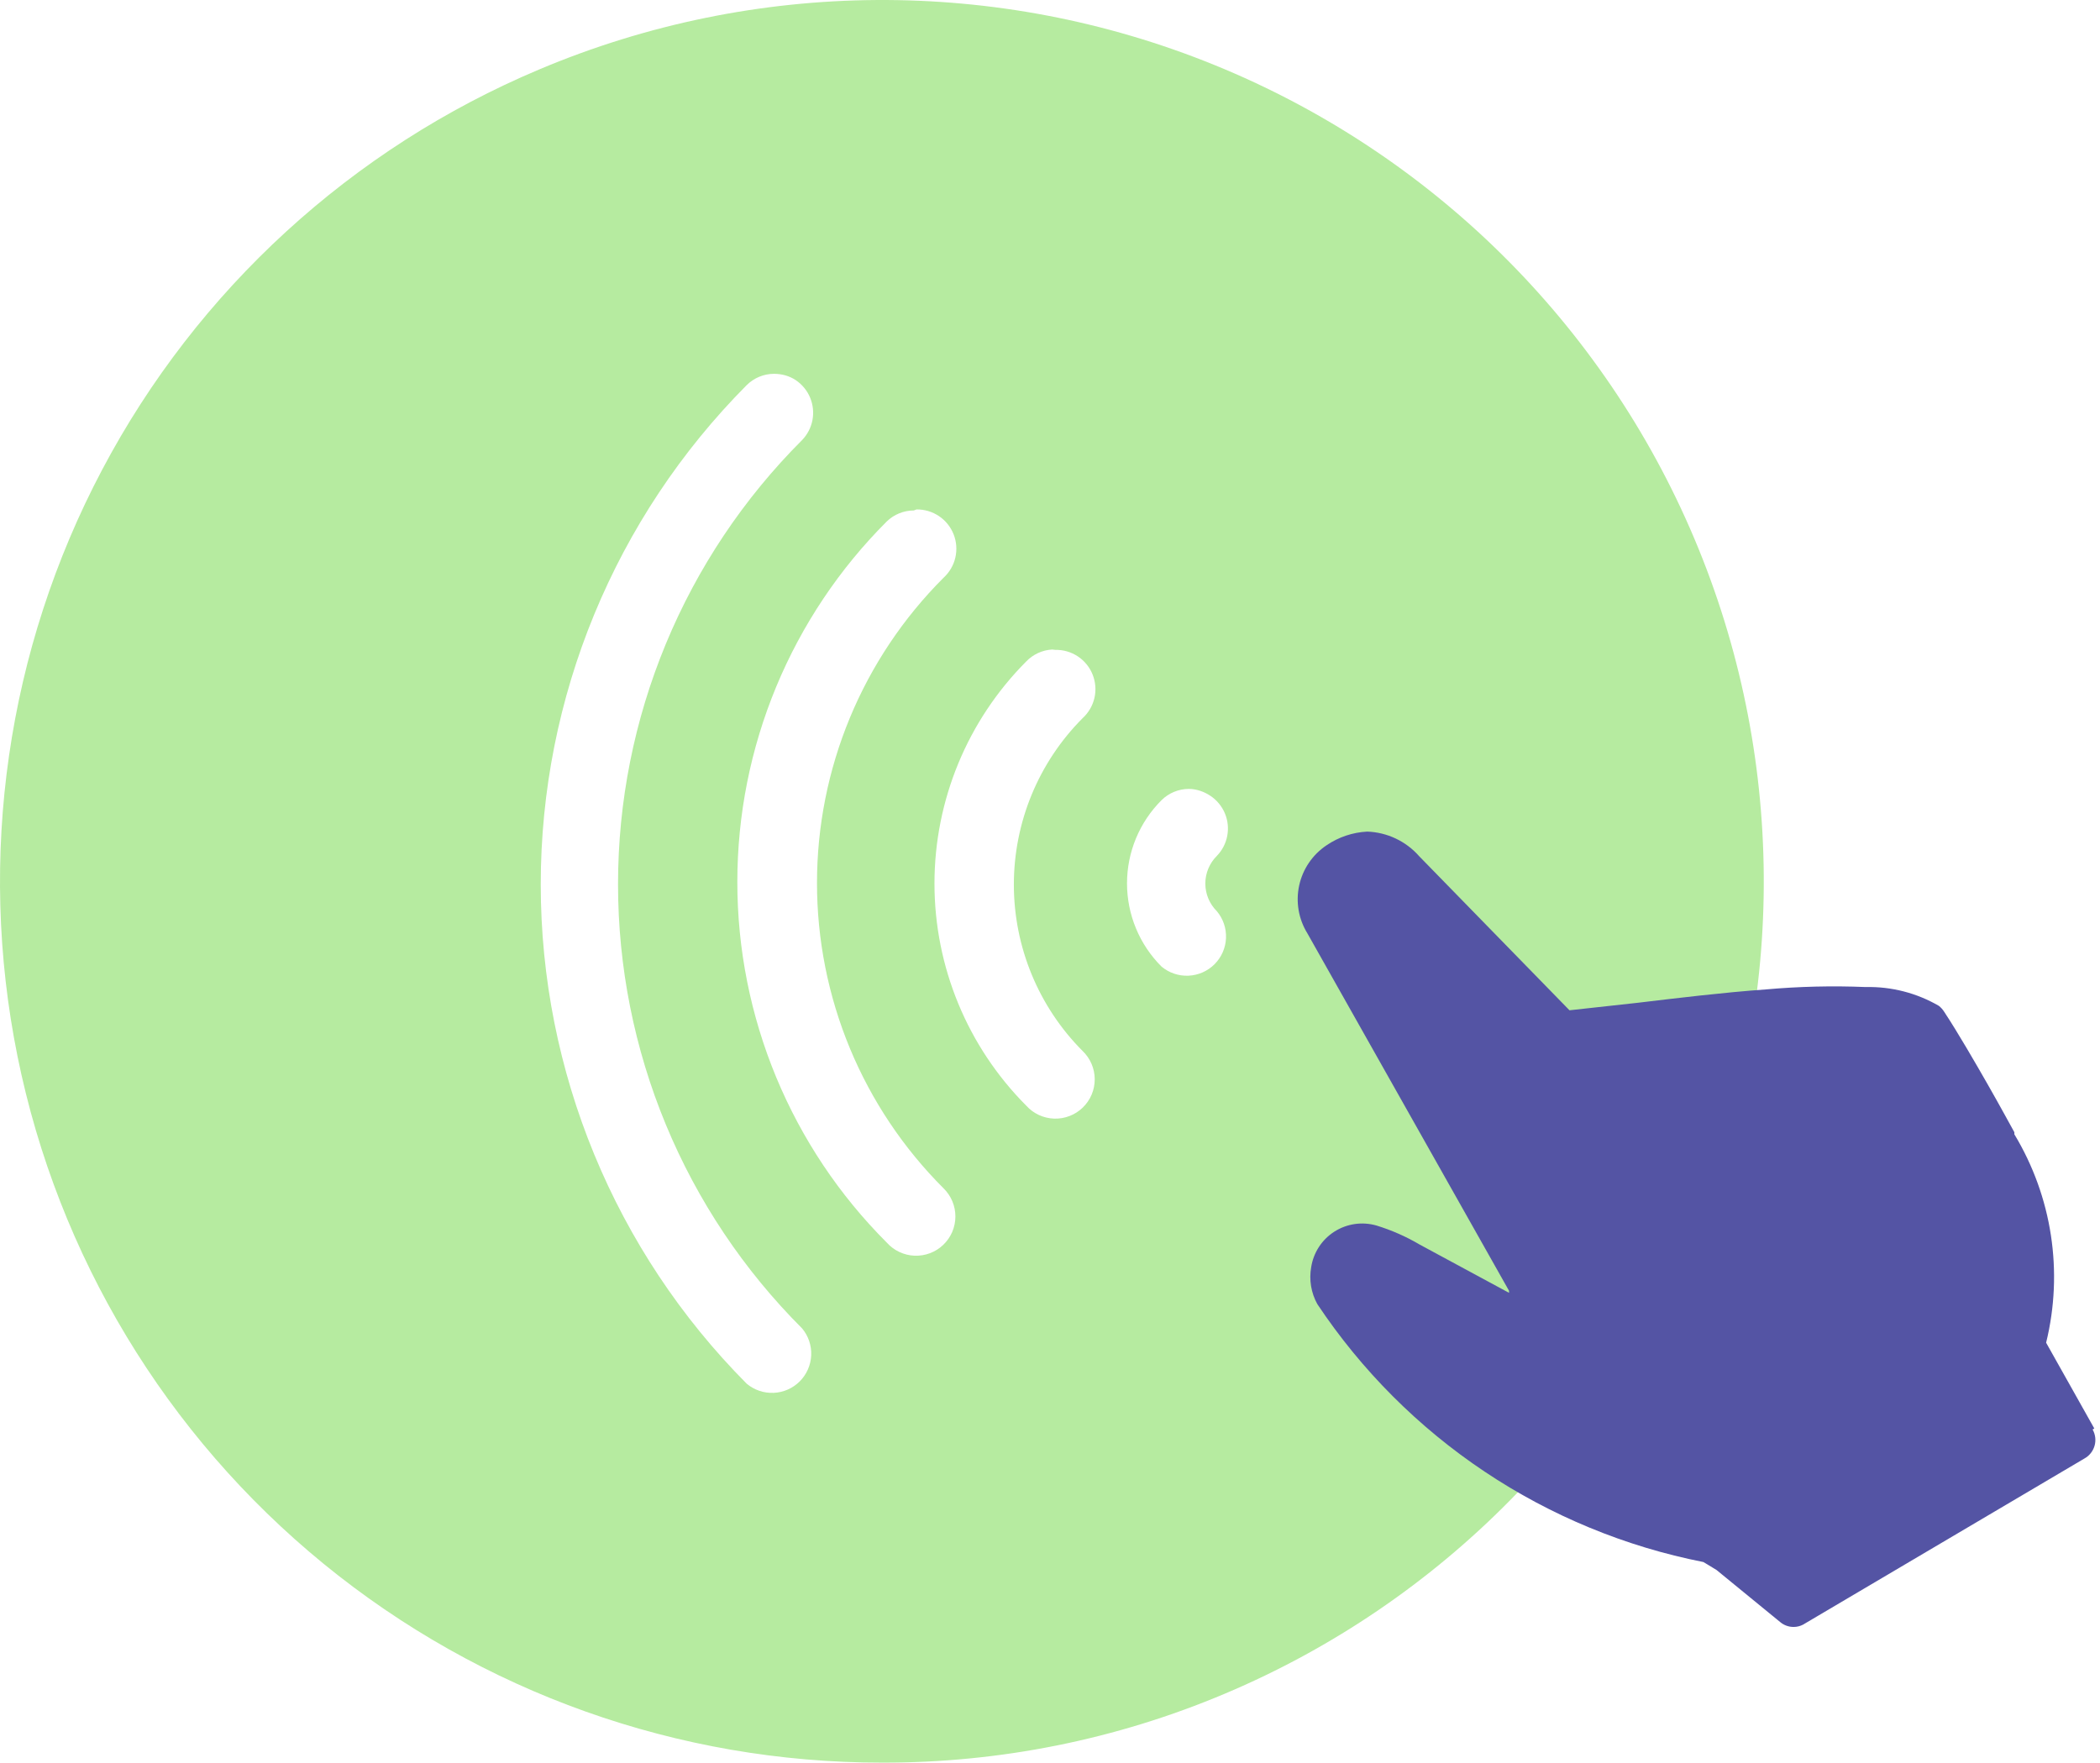
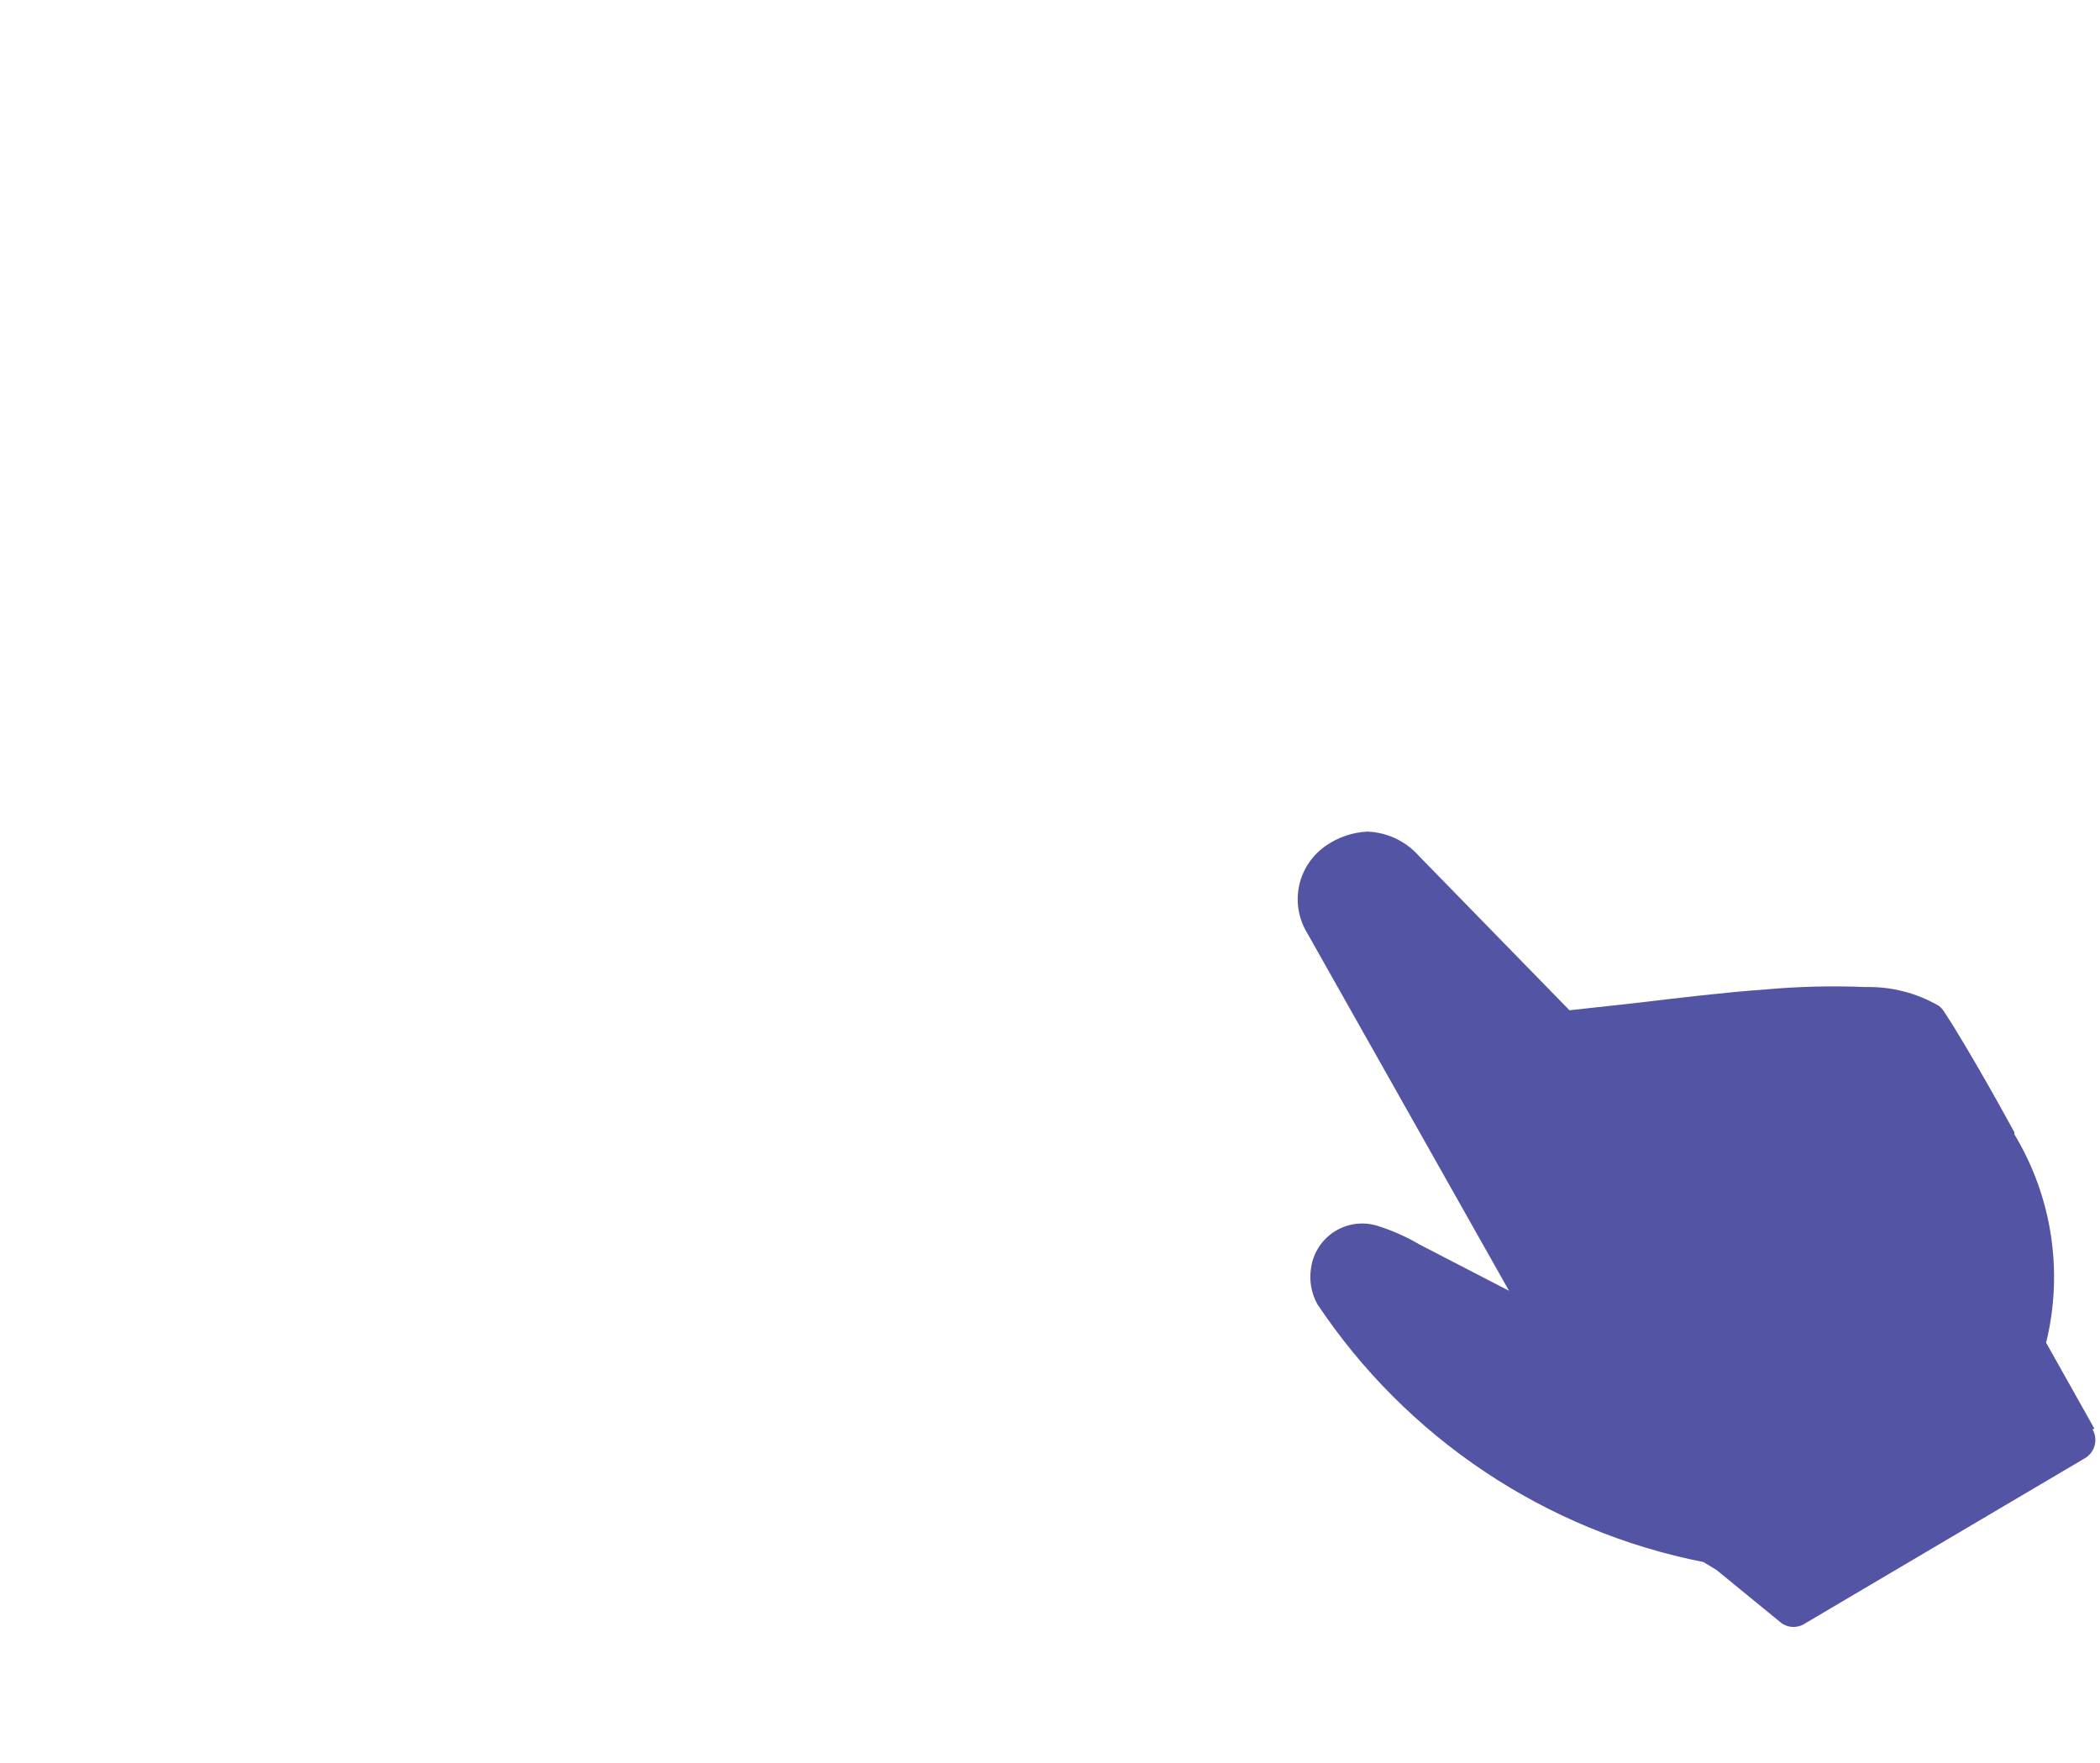
<svg xmlns="http://www.w3.org/2000/svg" width="137" height="115" viewBox="0 0 137 115" fill="none">
-   <path d="M57.542 115C44.265 115.012 31.394 110.429 21.113 102.029C10.832 93.628 3.776 81.928 1.142 68.916C-1.491 55.903 0.461 42.38 6.666 30.643C12.871 18.906 22.948 9.679 35.184 4.528C49.237 -1.404 65.07 -1.512 79.202 4.23C93.333 9.972 104.605 21.092 110.537 35.144C116.47 49.197 116.577 65.03 110.836 79.161C105.094 93.293 93.974 104.565 79.921 110.497C72.841 113.489 65.229 115.02 57.542 115ZM50.498 24.389C49.83 24.39 49.189 24.654 48.715 25.125C40.108 33.782 35.277 45.494 35.277 57.702C35.277 69.91 40.108 81.622 48.715 90.28C49.206 90.691 49.834 90.903 50.474 90.875C51.114 90.847 51.72 90.58 52.173 90.127C52.626 89.674 52.893 89.067 52.921 88.427C52.95 87.787 52.737 87.16 52.326 86.669C48.519 82.864 45.499 78.347 43.439 73.374C41.379 68.402 40.319 63.073 40.319 57.691C40.319 52.309 41.379 46.98 43.439 42.008C45.499 37.035 48.519 32.518 52.326 28.713C52.675 28.352 52.911 27.897 53.004 27.403C53.096 26.91 53.042 26.399 52.847 25.936C52.653 25.473 52.326 25.078 51.908 24.799C51.491 24.52 51 24.392 50.498 24.389ZM59.615 33.305C58.958 33.306 58.327 33.562 57.854 34.019C54.762 37.107 52.31 40.775 50.636 44.812C48.963 48.849 48.102 53.176 48.102 57.546C48.102 61.916 48.963 66.243 50.636 70.28C52.31 74.317 54.762 77.985 57.854 81.074C58.083 81.33 58.362 81.538 58.673 81.685C58.984 81.831 59.322 81.914 59.666 81.927C60.01 81.94 60.352 81.884 60.674 81.762C60.996 81.64 61.29 81.455 61.538 81.217C61.787 80.979 61.985 80.693 62.121 80.377C62.256 80.061 62.327 79.721 62.328 79.376C62.33 79.032 62.262 78.692 62.129 78.374C61.996 78.057 61.8 77.77 61.554 77.529C58.937 74.915 56.861 71.81 55.444 68.393C54.028 64.975 53.299 61.312 53.299 57.613C53.299 53.914 54.028 50.251 55.444 46.833C56.861 43.416 58.937 40.311 61.554 37.696C61.938 37.346 62.207 36.887 62.325 36.38C62.442 35.874 62.403 35.343 62.212 34.86C62.021 34.376 61.687 33.962 61.255 33.672C60.823 33.383 60.313 33.231 59.793 33.238L59.615 33.305ZM68.642 42.377C67.999 42.413 67.394 42.692 66.948 43.158C63.115 47.005 60.963 52.215 60.963 57.646C60.963 63.078 63.115 68.287 66.948 72.135C67.179 72.392 67.459 72.599 67.771 72.745C68.084 72.89 68.422 72.971 68.767 72.983C69.111 72.995 69.455 72.937 69.776 72.813C70.098 72.689 70.391 72.501 70.639 72.261C70.886 72.022 71.083 71.734 71.217 71.416C71.351 71.099 71.419 70.757 71.418 70.412C71.417 70.068 71.346 69.727 71.21 69.41C71.074 69.093 70.875 68.807 70.626 68.569C67.754 65.686 66.142 61.782 66.142 57.713C66.142 53.644 67.754 49.74 70.626 46.858C71.012 46.506 71.282 46.045 71.399 45.536C71.516 45.028 71.474 44.495 71.28 44.01C71.087 43.526 70.749 43.112 70.314 42.824C69.878 42.536 69.365 42.388 68.843 42.4L68.642 42.377ZM77.559 51.472C76.891 51.473 76.25 51.737 75.775 52.208C75.062 52.92 74.495 53.766 74.109 54.697C73.723 55.629 73.524 56.627 73.524 57.635C73.524 58.644 73.723 59.642 74.109 60.573C74.495 61.505 75.062 62.351 75.775 63.063C76.267 63.474 76.894 63.687 77.534 63.658C78.174 63.63 78.781 63.363 79.234 62.91C79.687 62.457 79.954 61.851 79.982 61.211C80.01 60.571 79.798 59.943 79.386 59.452C79.148 59.216 78.959 58.934 78.829 58.624C78.7 58.315 78.633 57.982 78.633 57.646C78.633 57.311 78.7 56.978 78.829 56.668C78.959 56.358 79.148 56.077 79.386 55.841C79.736 55.48 79.972 55.024 80.064 54.531C80.157 54.037 80.103 53.527 79.908 53.064C79.713 52.601 79.387 52.205 78.969 51.926C78.551 51.647 78.061 51.475 77.559 51.472Z" fill="#B6EBA0" />
-   <path d="M136.628 93.199L133.485 87.604C134.62 82.975 133.876 78.086 131.413 74.006V73.873C131.19 73.472 130.477 72.156 129.675 70.752C128.872 69.348 127.713 67.341 126.843 66.026C126.749 65.873 126.628 65.737 126.487 65.625C125.04 64.785 123.39 64.36 121.717 64.399C119.539 64.308 117.357 64.361 115.185 64.555C112.399 64.756 109.456 65.113 106.848 65.425L102.391 65.915L92.583 55.862C92.158 55.377 91.637 54.985 91.054 54.709C90.471 54.433 89.839 54.279 89.194 54.257C88.245 54.306 87.329 54.614 86.543 55.149C85.63 55.759 84.989 56.699 84.756 57.772C84.523 58.845 84.716 59.966 85.294 60.9L98.446 84.216V84.349L92.627 81.206C91.736 80.68 90.787 80.261 89.797 79.958C89.338 79.826 88.855 79.793 88.382 79.861C87.909 79.93 87.456 80.099 87.053 80.356C86.65 80.613 86.307 80.953 86.046 81.353C85.785 81.754 85.612 82.205 85.539 82.678C85.393 83.502 85.534 84.352 85.94 85.085C88.822 89.412 92.531 93.127 96.854 96.015C101.177 98.903 106.028 100.908 111.128 101.914L111.976 102.427L116.144 105.837C116.389 106.04 116.695 106.15 117.012 106.149C117.23 106.149 117.445 106.095 117.637 105.993L117.86 105.86L135.982 95.16C136.142 95.072 136.284 94.953 136.398 94.809C136.512 94.666 136.596 94.501 136.646 94.325C136.696 94.148 136.71 93.964 136.688 93.782C136.666 93.6 136.607 93.424 136.517 93.265L136.628 93.199Z" fill="#5454A4" />
+   <path d="M136.628 93.199L133.485 87.604C134.62 82.975 133.876 78.086 131.413 74.006V73.873C131.19 73.472 130.477 72.156 129.675 70.752C128.872 69.348 127.713 67.341 126.843 66.026C126.749 65.873 126.628 65.737 126.487 65.625C125.04 64.785 123.39 64.36 121.717 64.399C119.539 64.308 117.357 64.361 115.185 64.555C112.399 64.756 109.456 65.113 106.848 65.425L102.391 65.915L92.583 55.862C92.158 55.377 91.637 54.985 91.054 54.709C90.471 54.433 89.839 54.279 89.194 54.257C88.245 54.306 87.329 54.614 86.543 55.149C85.63 55.759 84.989 56.699 84.756 57.772C84.523 58.845 84.716 59.966 85.294 60.9L98.446 84.216L92.627 81.206C91.736 80.68 90.787 80.261 89.797 79.958C89.338 79.826 88.855 79.793 88.382 79.861C87.909 79.93 87.456 80.099 87.053 80.356C86.65 80.613 86.307 80.953 86.046 81.353C85.785 81.754 85.612 82.205 85.539 82.678C85.393 83.502 85.534 84.352 85.94 85.085C88.822 89.412 92.531 93.127 96.854 96.015C101.177 98.903 106.028 100.908 111.128 101.914L111.976 102.427L116.144 105.837C116.389 106.04 116.695 106.15 117.012 106.149C117.23 106.149 117.445 106.095 117.637 105.993L117.86 105.86L135.982 95.16C136.142 95.072 136.284 94.953 136.398 94.809C136.512 94.666 136.596 94.501 136.646 94.325C136.696 94.148 136.71 93.964 136.688 93.782C136.666 93.6 136.607 93.424 136.517 93.265L136.628 93.199Z" fill="#5454A4" />
</svg>